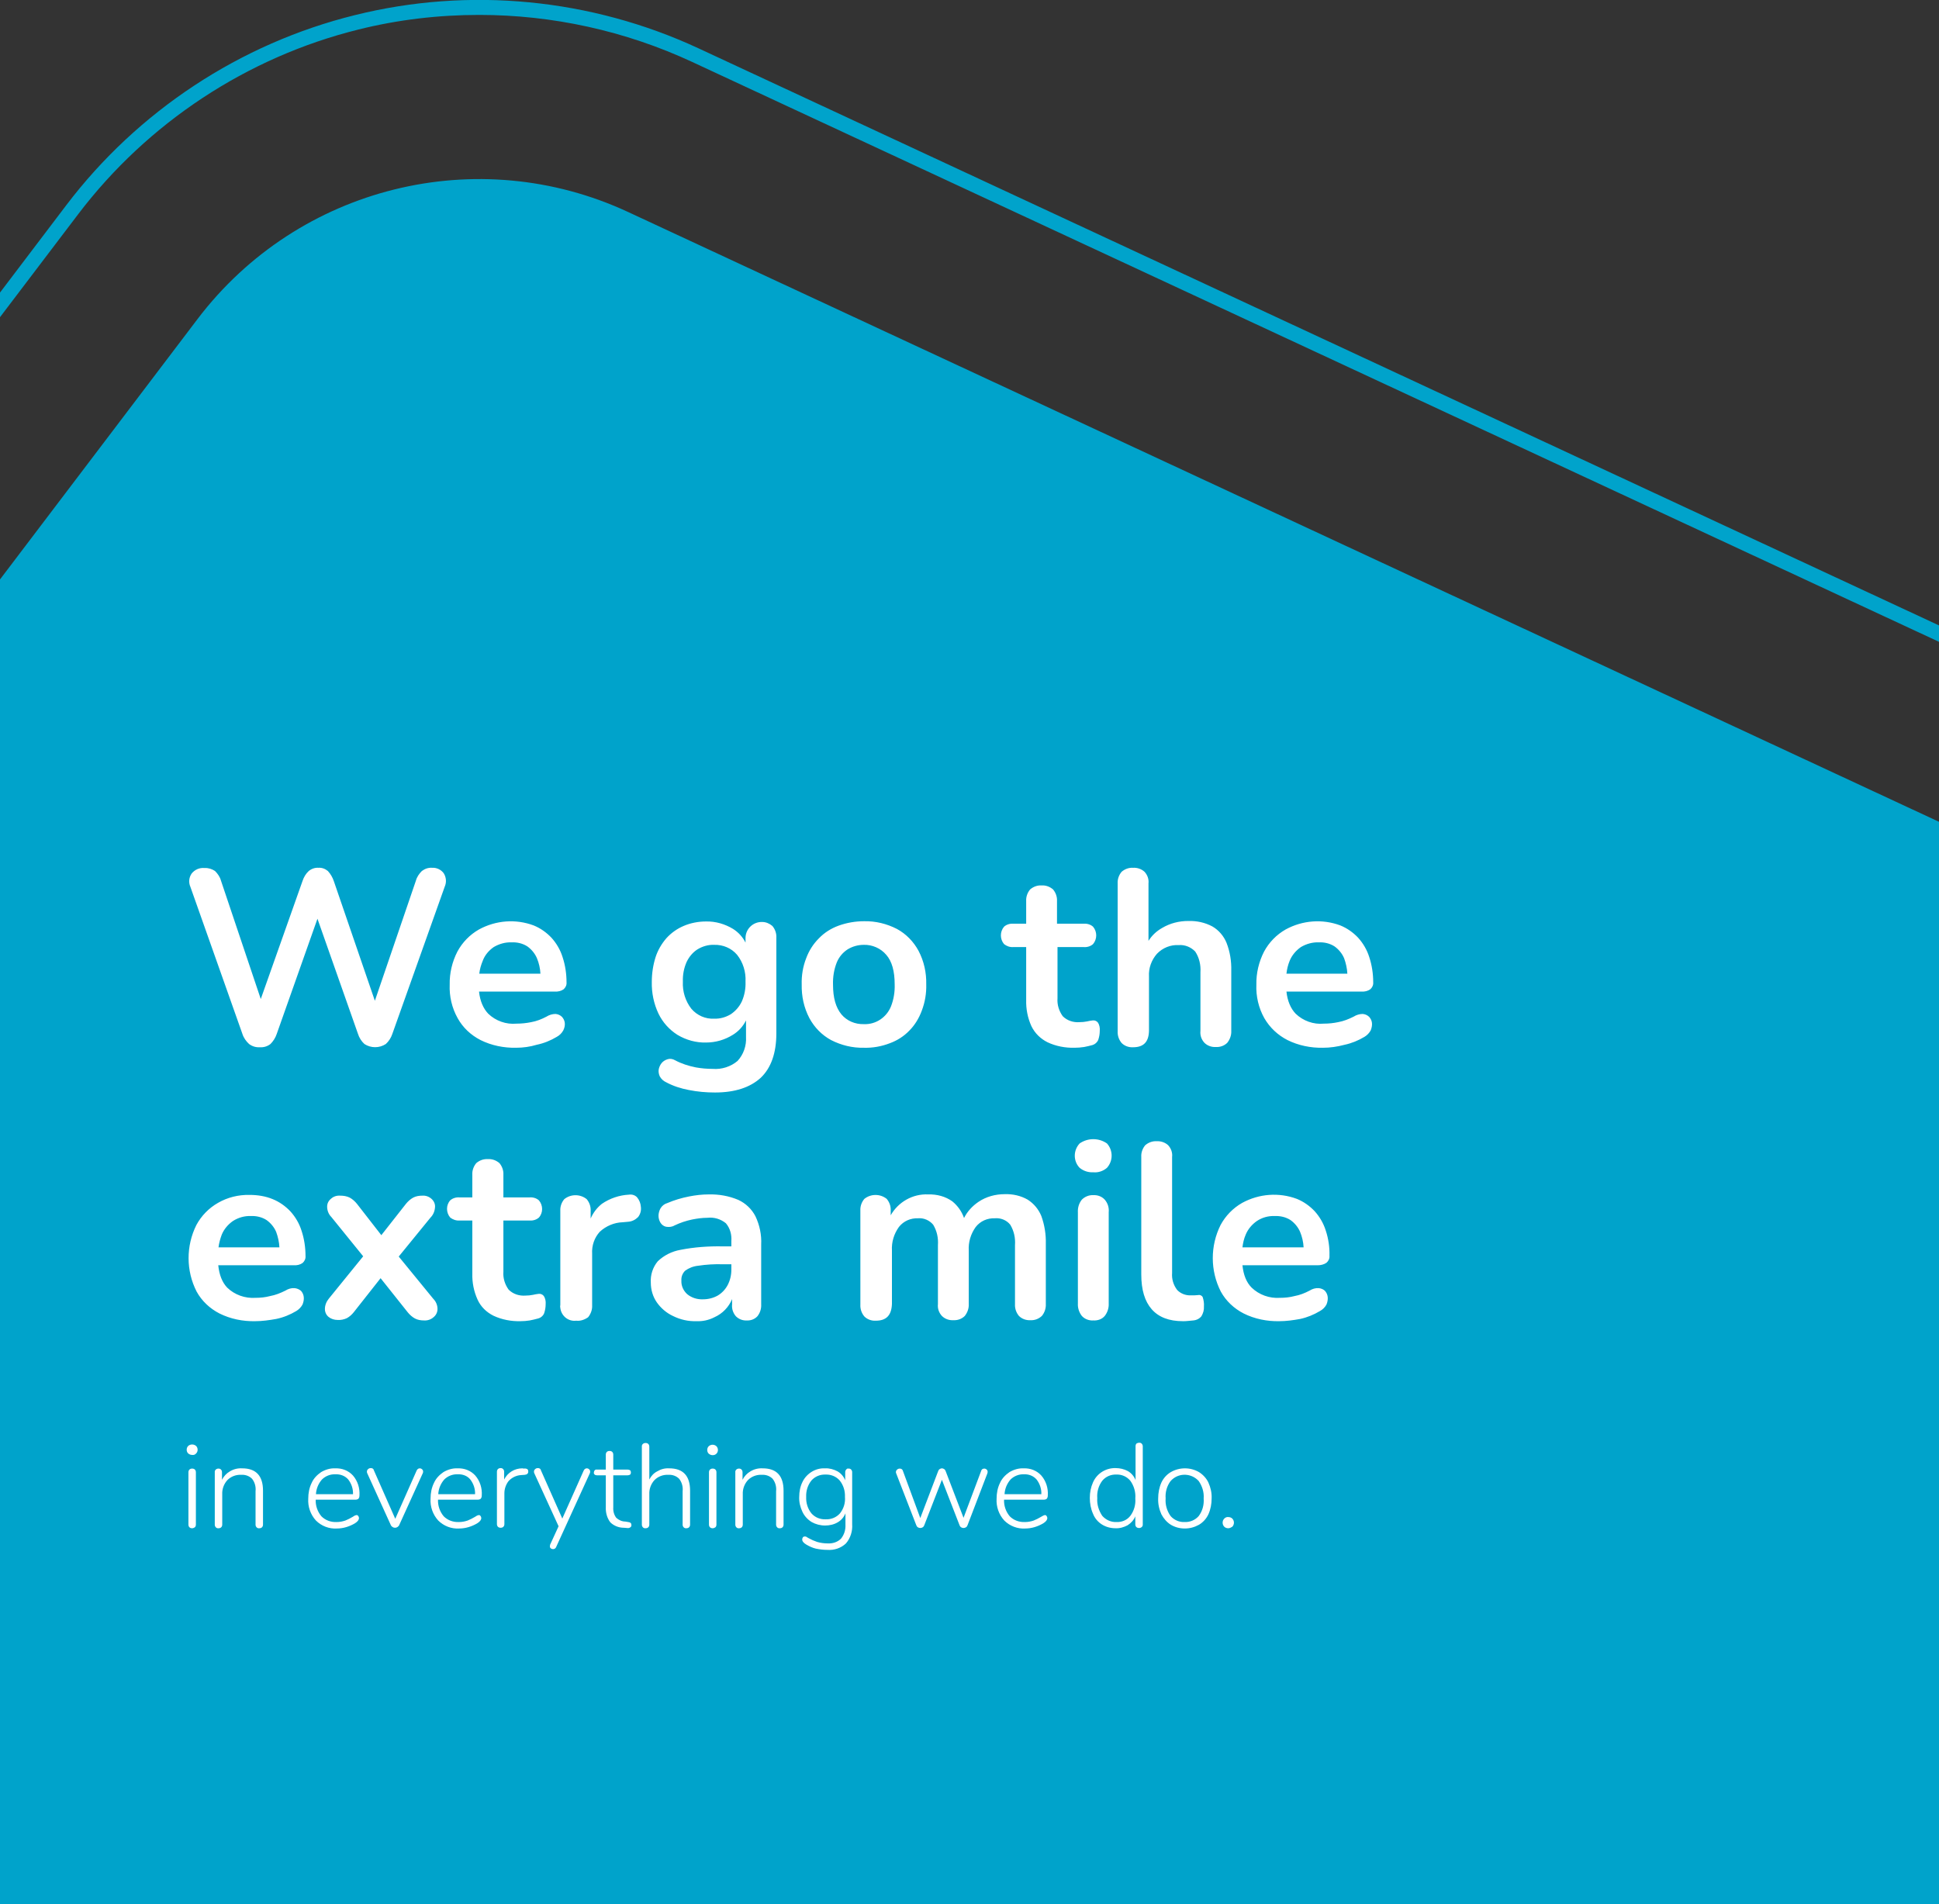
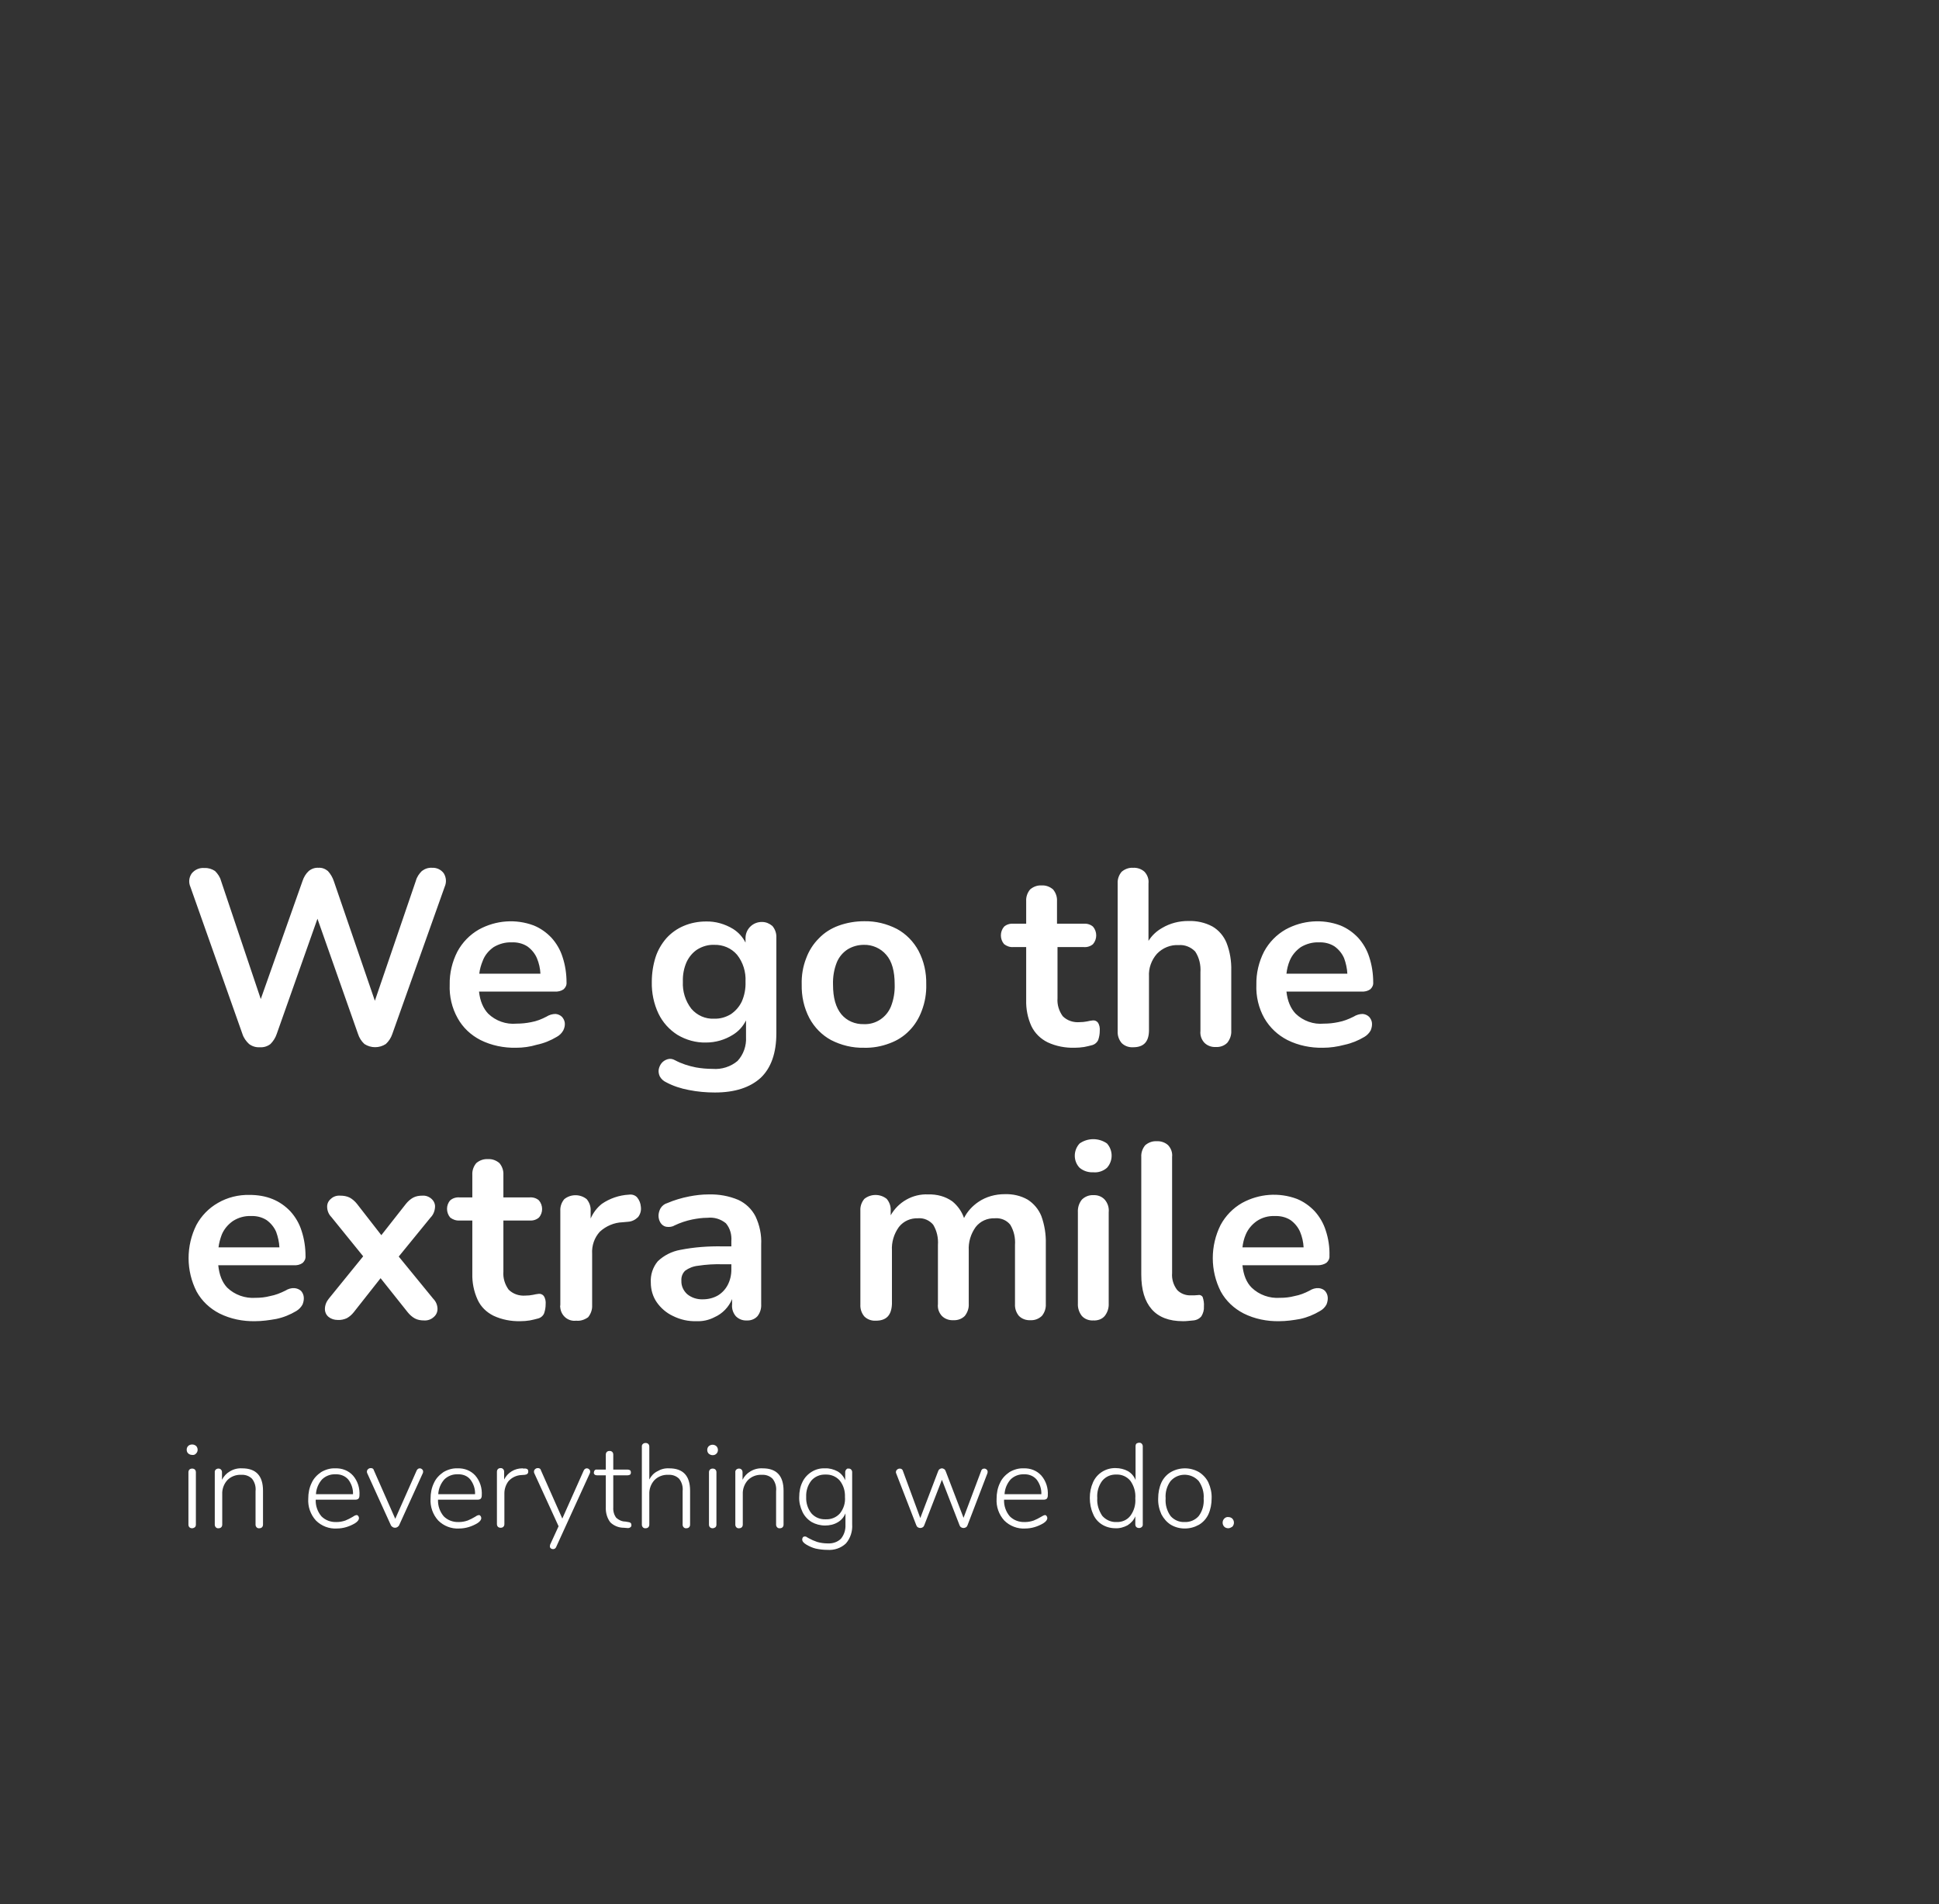
<svg xmlns="http://www.w3.org/2000/svg" version="1.1" id="Ebene_1" x="0px" y="0px" viewBox="0 0 780 766" style="enable-background:new 0 0 780 766;" xml:space="preserve">
  <rect x="0" y="0" width="780" height="766" fill="#333333" stroke="none" />
  <style type="text/css">
	.st0_form{fill:#00A3CB;}
	.st1_typo{fill:#FFFFFF;}
</style>
-   <path class="st0_form" d="M252.7,85.3L780,330.6V766H0V233.1l79.5-104.8C120,75,192.1,57.1,252.7,85.3z M0,127.6l31.5-41.5  C59.4,49.4,99.4,23,144.1,11.9c16-4,32.3-5.9,48.7-5.9c29.4,0,58.7,6.4,85.6,18.9L780,258.2v-6.6L280.9,19.4  c-43.1-20-92.1-24.8-138.2-13.3c-46.1,11.4-87.3,38.6-116,76.4L0,117.7V127.6z" />
  <path class="st1_typo" d="M533.6,508c0.8-0.7,1.3-1.7,1.2-2.8c0.1-3.4-0.4-6.9-1.5-10.2c-0.9-2.9-2.5-5.6-4.5-7.8c-2-2.1-4.4-3.8-7.1-4.9  c-7.2-2.7-15.2-2.1-22,1.6c-3.7,2.1-6.7,5.2-8.7,8.9c-4.2,8.4-4.2,18.4,0.1,26.8c2.1,3.8,5.3,6.8,9.2,8.8c4.4,2.2,9.4,3.2,14.3,3.1  c2.8,0,5.7-0.4,8.4-0.9c2.8-0.6,5.5-1.7,8-3.2c1.1-0.6,2-1.5,2.6-2.6c0.4-1,0.6-2,0.5-3s-0.5-1.8-1.1-2.5c-0.6-0.6-1.5-1-2.5-1.1  c-1.3-0.1-2.6,0.3-3.7,1c-1.9,1-3.9,1.8-6.1,2.2c-1.9,0.5-3.8,0.7-5.8,0.7c-4.2,0.3-8.4-1.2-11.4-4.1c-2.1-2.1-3.3-5.1-3.7-9h30.3  C531.3,509,532.6,508.7,533.6,508z M505.6,491.2c2.1-1.4,4.6-2.1,7.1-2c2.3-0.1,4.5,0.4,6.4,1.6c1.7,1.2,3.1,2.9,3.9,4.8  c0.8,1.9,1.3,4.1,1.4,6.2h-24.6c0.2-1.7,0.6-3.5,1.3-5.1C502,494.5,503.6,492.6,505.6,491.2z M174.4,529.9c-1,0.9-2.4,1.4-3.8,1.3  c-1.3,0-2.6-0.2-3.7-0.8c-1.1-0.6-2.1-1.5-2.9-2.5l-10.9-13.7l-10.8,13.7c-0.8,1-1.7,1.8-2.8,2.4c-1.1,0.5-2.4,0.8-3.7,0.7  c-1.3,0-2.6-0.4-3.6-1.2s-1.5-2-1.5-3.2c0-1.5,0.6-3,1.6-4.2l13.8-17l-12.8-15.8c-1.1-1.1-1.7-2.6-1.7-4.2c0-1.3,0.6-2.4,1.6-3.2  c1-0.9,2.3-1.3,3.7-1.2c1.3,0,2.6,0.2,3.8,0.8c1.1,0.6,2.1,1.5,2.9,2.5l9.8,12.6l9.9-12.6c0.8-1,1.8-1.9,2.9-2.5  c1.1-0.6,2.4-0.8,3.7-0.8c1.4-0.1,2.7,0.4,3.7,1.3c0.9,0.8,1.5,2,1.4,3.3c-0.1,1.6-0.7,3.1-1.8,4.2l-12.8,15.7l13.9,17  c1.1,1.1,1.7,2.6,1.7,4.1C176,527.9,175.4,529.1,174.4,529.9z M76.6,356.8c-0.8-1.8-0.6-3.8,0.5-5.4c1.3-1.6,3.2-2.4,5.2-2.2  c1.5-0.1,3,0.4,4.2,1.2c1.1,1.1,2,2.4,2.4,3.9l16,47.6l16.8-47.5c0.5-1.5,1.3-2.9,2.5-4c1.1-0.9,2.5-1.4,3.9-1.3  c1.4-0.1,2.7,0.4,3.8,1.3c1.1,1.2,1.9,2.6,2.4,4.1l16.5,48.1l16.5-48.3c0.4-1.5,1.3-2.8,2.4-3.9c1.2-0.9,2.6-1.4,4.1-1.3  c1.8-0.1,3.6,0.7,4.7,2.2c1,1.6,1.2,3.6,0.4,5.4L157.8,416c-0.5,1.5-1.4,2.9-2.6,4c-2.6,1.7-6,1.7-8.6,0c-1.2-1.1-2.1-2.5-2.6-4.1  l-16.3-46.3L111.3,416c-0.5,1.5-1.4,2.9-2.5,4c-1.3,1-2.8,1.4-4.3,1.3c-1.6,0.1-3.1-0.4-4.3-1.3c-1.2-1.1-2.2-2.5-2.7-4.1  L76.6,356.8z M257.8,485.5c0.2,1.5-0.2,2.9-1.1,4.1c-1.1,1.1-2.5,1.8-4,1.9l-2.2,0.2c-3.4,0.1-6.7,1.5-9.2,3.8  c-2.2,2.4-3.3,5.6-3.1,8.9v20.7c0.1,1.7-0.5,3.4-1.6,4.8c-1.4,1-3.1,1.6-4.8,1.4c-3.2,0.4-6-1.9-6.4-5.1c-0.1-0.4-0.1-0.9,0-1.3  v-37.8c-0.1-1.7,0.5-3.4,1.6-4.7c2.6-2.1,6.4-2.1,9,0c1.1,1.3,1.7,3,1.6,4.7v3.1c1-2.3,2.5-4.3,4.5-5.9c3.2-2.2,7-3.5,10.9-3.7  c1.2-0.2,2.5,0.2,3.3,1.1C257.2,482.8,257.7,484.1,257.8,485.5z M121.7,508.1c0.8-0.7,1.3-1.7,1.2-2.8c0-3.4-0.5-6.9-1.6-10.2  c-0.9-2.9-2.5-5.6-4.5-7.8c-2-2.1-4.4-3.8-7.1-4.9c-2.9-1.2-6.1-1.7-9.3-1.7c-4.5-0.1-8.9,1-12.7,3.2c-3.7,2.1-6.7,5.2-8.7,8.9  c-4.2,8.4-4.2,18.4,0.1,26.8c2.1,3.8,5.3,6.8,9.2,8.8c4.4,2.2,9.4,3.2,14.3,3.1c2.8,0,5.7-0.4,8.5-0.9c2.9-0.6,5.6-1.7,8.1-3.2  c1-0.6,1.9-1.5,2.5-2.6c0.4-1,0.6-2,0.5-3c-0.1-1-0.5-1.8-1.1-2.5c-0.7-0.6-1.6-1-2.6-1.1c-1.3-0.1-2.6,0.3-3.7,1  c-2,1-4,1.8-6.2,2.2c-1.9,0.5-3.8,0.7-5.8,0.7c-4.2,0.3-8.4-1.2-11.4-4.1c-2-2.1-3.2-5.1-3.6-9h30.3  C119.4,509.1,120.7,508.8,121.7,508.1z M93.7,491.2c2.2-1.4,4.7-2.1,7.2-2c2.2-0.1,4.4,0.4,6.3,1.6c1.7,1.2,3.1,2.9,3.9,4.8  c0.7,1.9,1.2,4.1,1.3,6.2H87.9c0.2-1.7,0.7-3.5,1.3-5.1C90.1,494.5,91.7,492.6,93.7,491.2z M550.8,409.1c-0.7-0.7-1.6-1.1-2.6-1.2  c-1.3,0-2.6,0.4-3.7,1.1c-2,1-4,1.8-6.2,2.2c-1.9,0.4-3.8,0.6-5.8,0.6c-4.1,0.4-8.3-1.1-11.3-4c-2-2.1-3.3-5.1-3.7-8.9h30.1  c1.3,0.1,2.6-0.2,3.6-0.9c0.8-0.7,1.3-1.7,1.2-2.8c0-3.4-0.5-6.9-1.6-10.2c-0.9-2.9-2.5-5.6-4.5-7.8c-2-2.1-4.4-3.8-7.1-4.9  c-7.2-2.7-15.2-2.1-22,1.6c-3.7,2.1-6.7,5.2-8.7,8.9c-2.1,4.1-3.2,8.7-3.1,13.3c-0.2,4.7,0.9,9.4,3.2,13.5c2.2,3.8,5.4,6.8,9.3,8.8  c4.4,2.2,9.4,3.2,14.3,3.1c2.8,0,5.7-0.4,8.7-1.2c2.8-0.6,5.5-1.7,8-3.2c1-0.6,1.9-1.5,2.5-2.6c0.4-1,0.6-2,0.5-3  C551.8,410.6,551.4,409.8,550.8,409.1z M523.3,381c2.2-1.3,4.7-2,7.2-1.9c2.2-0.1,4.4,0.4,6.3,1.6c1.7,1.2,3.1,2.9,3.9,4.8  c0.7,1.9,1.2,4.1,1.3,6.2h-24.5c0.2-1.8,0.6-3.5,1.3-5.2C519.7,384.3,521.3,382.4,523.3,381z M216.5,530.4c-1.1,0.3-2.3,0.6-3.4,0.8  c-1.2,0.2-2.5,0.3-3.7,0.3c-3.7,0.1-7.5-0.6-10.9-2.2c-2.8-1.4-5.1-3.6-6.4-6.5c-1.5-3.3-2.2-6.9-2.1-10.5V491h-5.2  c-1.3,0.1-2.7-0.4-3.7-1.2c-1.7-2-1.7-5,0-6.9c1-0.9,2.4-1.3,3.7-1.2h5.2v-9.1c-0.1-1.7,0.5-3.4,1.6-4.7c1.3-1.1,2.9-1.7,4.7-1.6  c1.7-0.1,3.3,0.5,4.6,1.6c1.1,1.3,1.7,3,1.6,4.7v9.1h10.6c1.3-0.1,2.7,0.3,3.7,1.2c1.7,2,1.7,5,0,6.9c-1,0.9-2.4,1.3-3.7,1.2h-10.6  v20.6c-0.2,2.6,0.6,5.1,2.1,7.2c1.8,1.8,4.3,2.6,6.8,2.4c1,0,2-0.1,3-0.3c0.8-0.2,1.5-0.3,2.3-0.4c0.7-0.1,1.5,0.2,2,0.8  c0.7,1,0.9,2.2,0.8,3.4c0,1.2-0.2,2.4-0.6,3.6C218.5,529.3,217.6,530.1,216.5,530.4z M193.3,418.4c4.4,2.2,9.4,3.2,14.3,3.1  c2.8,0,5.7-0.4,8.3-1.2c2.9-0.6,5.6-1.7,8.1-3.2c1.1-0.6,2-1.5,2.6-2.6c0.5-1,0.7-2,0.6-3c-0.1-0.9-0.5-1.7-1.1-2.4  c-0.7-0.7-1.6-1.1-2.6-1.2c-1.3,0-2.6,0.4-3.7,1.1c-1.9,1-3.9,1.8-6.1,2.2c-2,0.4-3.9,0.6-5.9,0.6c-4.2,0.4-8.4-1.1-11.4-4  c-2-2.1-3.3-5.1-3.7-8.9h30.4c1.3,0.1,2.6-0.2,3.6-0.9c0.8-0.7,1.3-1.7,1.2-2.8c0-3.4-0.5-6.9-1.6-10.2c-0.9-2.9-2.5-5.6-4.5-7.8  c-2-2.1-4.4-3.8-7.1-4.9c-7.2-2.7-15.2-2.1-22,1.6c-3.7,2.1-6.7,5.2-8.7,8.9c-2.1,4.1-3.2,8.7-3.1,13.3c-0.2,4.7,0.9,9.4,3.2,13.5  C186.2,413.4,189.4,416.4,193.3,418.4z M198.6,381c2.2-1.3,4.7-2,7.2-1.9c2.2-0.1,4.4,0.4,6.3,1.6c1.7,1.2,3.1,2.9,3.9,4.8  c0.8,1.9,1.3,4.1,1.4,6.2h-24.6c0.2-1.8,0.7-3.5,1.4-5.2C195,384.3,196.6,382.4,198.6,381z M475.8,531.5c-5.5,0-9.7-1.6-12.5-4.8  s-4.2-7.8-4.2-14v-47.3c-0.1-1.7,0.5-3.4,1.6-4.7c1.3-1.1,2.9-1.7,4.6-1.6c1.7-0.1,3.4,0.5,4.6,1.6c1.2,1.3,1.8,3,1.6,4.7v46.7  c-0.2,2.4,0.5,4.8,2,6.8c1.4,1.5,3.5,2.3,5.5,2.2c0.5,0,1,0,1.5,0s0.9-0.1,1.4-0.1c0.7-0.2,1.5,0.1,1.9,0.8c0.4,1.2,0.6,2.5,0.5,3.8  c0.1,1.4-0.3,2.7-1,3.9c-0.8,1-2,1.6-3.3,1.7c-0.7,0.1-1.4,0.1-2.1,0.2S476.5,531.5,475.8,531.5z M436.1,421.2  c-1.3,0.2-2.6,0.3-3.8,0.3c-3.7,0.1-7.5-0.6-10.9-2.2c-2.8-1.4-5.1-3.6-6.5-6.5c-1.5-3.3-2.2-6.9-2.1-10.5V381h-5.2  c-1.4,0.1-2.7-0.4-3.7-1.2c-1.7-2-1.7-5,0-7c1-0.9,2.4-1.3,3.7-1.2h5.2v-9.1c-0.1-1.7,0.5-3.4,1.6-4.7c1.3-1.1,2.9-1.7,4.6-1.6  c1.7-0.1,3.3,0.5,4.6,1.6c1.1,1.3,1.7,3,1.6,4.7v9.1H436c1.3-0.1,2.7,0.3,3.7,1.2c1.7,2,1.7,5,0,7c-1,0.9-2.4,1.3-3.7,1.2h-10.6  v20.6c-0.2,2.6,0.6,5.1,2.1,7.2c1.8,1.8,4.3,2.6,6.8,2.4c1,0,2-0.1,3-0.3c0.8-0.2,1.5-0.3,2.3-0.4c0.7-0.1,1.5,0.2,2,0.8  c0.7,1,0.9,2.2,0.8,3.4c0,1.2-0.2,2.4-0.6,3.6c-0.4,1-1.3,1.8-2.3,2.1C438.4,420.7,437.2,421,436.1,421.2z M296,529.5  c1.2,1.2,2.8,1.8,4.4,1.7c1.6,0.1,3.2-0.5,4.3-1.7c1.1-1.4,1.6-3.1,1.5-4.8v-24c0.2-3.9-0.6-7.8-2.3-11.4c-1.5-2.9-3.9-5.2-6.9-6.6  c-3.8-1.6-7.8-2.3-11.9-2.2c-2.7,0-5.2,0.3-7.8,0.8c-3.1,0.6-6.1,1.5-8.9,2.7c-1.1,0.3-2.1,1.1-2.7,2.1c-0.5,0.9-0.8,2-0.8,3  s0.3,2,0.8,2.8s1.3,1.4,2.2,1.6c1.2,0.2,2.4,0.1,3.4-0.5c2.3-1.1,4.7-1.9,7.1-2.4c2-0.4,4.1-0.7,6.2-0.7c2.7-0.3,5.3,0.5,7.4,2.2  c1.7,2,2.4,4.6,2.2,7.2v2.1h-3.6c-5.7-0.1-11.3,0.3-16.9,1.4c-3.4,0.6-6.6,2.2-9.1,4.6c-2,2.4-3,5.5-2.8,8.6c0,2.8,0.8,5.6,2.4,7.9  c1.6,2.3,3.9,4.3,6.5,5.5c3,1.5,6.2,2.2,9.5,2.1c2.4,0.1,4.9-0.4,7.2-1.6c3.2-1.4,5.8-4.1,7.1-7.3v2.1  C294.3,526.5,294.9,528.2,296,529.5z M292.7,517c-0.9,1.7-2.3,3.2-4,4.2c-1.8,1-3.8,1.5-5.9,1.5c-2.3,0.1-4.6-0.6-6.4-2.1  c-1.5-1.4-2.4-3.3-2.3-5.4c-0.1-1.5,0.4-2.9,1.5-4c1.5-1.1,3.3-1.8,5.2-2c3.3-0.5,6.6-0.7,9.9-0.6h3.5v2.2  C294.2,513,293.7,515.1,292.7,517z M400.2,490.1c-3-0.1-5.8,1.1-7.7,3.5c-2,2.8-3,6.1-2.8,9.5v21.5c0.1,1.7-0.5,3.4-1.6,4.8  c-1.2,1.2-2.9,1.8-4.6,1.7c-1.7,0.1-3.4-0.5-4.6-1.7c-1.2-1.3-1.8-3-1.6-4.8v-23.7c0.2-2.9-0.4-5.7-1.9-8.2  c-1.5-1.8-3.8-2.8-6.1-2.6c-3-0.1-5.8,1.1-7.7,3.5c-2,2.8-3,6.1-2.8,9.5v21.5c-0.2,4.6-2.3,6.7-6.5,6.7c-1.7,0.1-3.4-0.5-4.6-1.7  c-1.1-1.3-1.7-3-1.6-4.8V487c-0.1-1.7,0.5-3.4,1.6-4.7c2.6-2.1,6.4-2.1,9,0c1.1,1.3,1.7,3,1.6,4.7v1.9c3-5.3,8.8-8.7,15.1-8.4  c3.5-0.1,6.9,0.8,9.7,2.8c2.2,1.8,3.8,4.1,4.7,6.7c1.3-2.6,3.3-4.8,5.8-6.5c3.1-2.1,6.8-3.1,10.6-3.1c3.2-0.1,6.4,0.6,9.2,2.2  c2.5,1.6,4.4,3.9,5.5,6.6c1.3,3.6,1.9,7.4,1.8,11.2v24.2c0.1,1.7-0.5,3.5-1.6,4.8c-1.3,1.2-2.9,1.8-4.6,1.7  c-1.7,0.1-3.4-0.5-4.6-1.7c-1.1-1.3-1.7-3-1.6-4.8v-23.7c0.2-2.9-0.4-5.7-1.9-8.2C404.9,490.8,402.5,489.9,400.2,490.1z   M434.3,469.8c-2.6-2.7-2.6-7,0-9.8c3.3-2.3,7.7-2.3,11,0c2.5,2.8,2.5,7,0,9.8c-1.5,1.3-3.5,2-5.5,1.8  C437.8,471.7,435.9,471.1,434.3,469.8z M435.2,529.4c-1.1-1.4-1.7-3.2-1.6-5v-36.7c-0.1-1.8,0.4-3.6,1.6-5.1  c1.2-1.2,2.9-1.9,4.6-1.8c1.7-0.1,3.4,0.5,4.6,1.8c1.2,1.4,1.8,3.2,1.6,5.1v36.7c0.1,1.8-0.5,3.6-1.6,5c-1.1,1.3-2.8,1.9-4.6,1.8  C438.1,531.3,436.4,530.7,435.2,529.4z M449.6,414.8v-59.4c-0.1-1.7,0.5-3.4,1.6-4.7c1.3-1.1,2.9-1.7,4.6-1.6  c1.7-0.1,3.4,0.5,4.6,1.6c1.2,1.3,1.8,3,1.6,4.7v23.1c1.4-2.2,3.2-3.9,5.5-5.2c3.2-1.9,6.8-2.8,10.5-2.8c3.4-0.1,6.7,0.6,9.7,2.2  c2.6,1.5,4.6,3.9,5.7,6.6c1.4,3.6,2,7.4,1.9,11.2v24.2c0.1,1.7-0.5,3.4-1.6,4.8c-1.2,1.2-2.9,1.8-4.6,1.7c-1.7,0.1-3.4-0.5-4.6-1.7  c-1.2-1.3-1.8-3-1.6-4.8v-23.6c0.2-2.9-0.5-5.9-2.1-8.3c-1.7-1.8-4.2-2.8-6.6-2.6c-3.3-0.2-6.5,1.1-8.8,3.5  c-2.2,2.5-3.4,5.8-3.2,9.1v21.9c-0.1,4.5-2.2,6.6-6.4,6.6c-1.7,0.1-3.4-0.5-4.6-1.7C450.1,418.3,449.5,416.6,449.6,414.8z   M272.5,416.3c3.5,2.1,7.5,3.2,11.5,3.1c3.9,0,7.6-1.1,10.8-3.1c2.3-1.4,4.1-3.4,5.3-5.8v6.7c0.2,3.5-1,7-3.4,9.6  c-2.7,2.3-6.4,3.5-10,3.2c-2.3,0-4.6-0.2-6.8-0.6c-3-0.6-5.8-1.5-8.4-2.9c-0.9-0.5-1.9-0.7-2.9-0.4s-1.8,0.8-2.4,1.5  c-0.6,0.7-1,1.6-1.2,2.5c-0.2,1,0,2,0.4,2.9c0.6,1.1,1.5,1.9,2.6,2.4c2.8,1.5,5.9,2.5,9.1,3.1c3.5,0.7,7,1,10.5,1  c8,0,14.1-2,18.4-5.9c4.2-4,6.3-10,6.3-17.9v-38.5c0.1-1.7-0.5-3.4-1.6-4.7c-1.2-1-2.6-1.6-4.1-1.6c-3.6-0.1-6.6,2.7-6.7,6.3v2  c-1.1-2.2-2.8-4.1-5-5.5c-3.3-2-7.1-3.1-10.9-3c-3.1,0-6.2,0.6-9,1.8c-2.6,1.1-5,2.8-6.9,4.9c-2,2.3-3.5,4.9-4.4,7.7  c-1,3.2-1.5,6.5-1.5,9.9c-0.1,4.4,0.8,8.8,2.7,12.8C266.6,411.3,269.2,414.2,272.5,416.3z M274.7,394.9c-0.1-2.7,0.4-5.4,1.5-7.9  c1-2.1,2.5-3.9,4.4-5.1c2-1.2,4.3-1.9,6.7-1.8c3.5-0.1,6.9,1.3,9.2,4c2.4,3,3.6,6.9,3.4,10.8c0.1,2.8-0.4,5.5-1.5,8  c-1,2.1-2.5,3.8-4.4,5.1c-2,1.2-4.3,1.9-6.7,1.8c-3.5,0.2-6.9-1.3-9.2-4C275.7,402.7,274.5,398.8,274.7,394.9z M325.6,409.6  c2,3.7,5,6.8,8.7,8.8c4.1,2.1,8.6,3.2,13.2,3.1c3.5,0.1,7-0.5,10.4-1.8c3-1.1,5.7-2.8,7.9-5.1c2.2-2.2,3.9-5,5-8  c1.3-3.4,1.9-7,1.8-10.6c0.1-4.7-0.9-9.3-3.1-13.5c-2-3.7-5-6.8-8.7-8.8c-4.1-2.1-8.6-3.2-13.2-3.1c-3.5,0-7,0.6-10.3,1.8  c-3,1.1-5.7,2.8-7.9,5.1c-2.3,2.3-4,5-5.1,8c-1.3,3.3-1.9,6.9-1.8,10.5C322.4,400.8,323.4,405.4,325.6,409.6z M336.6,387.2  c0.9-2.2,2.4-4,4.4-5.3c2-1.2,4.2-1.8,6.5-1.8c3.4-0.1,6.8,1.4,9,4c2.3,2.6,3.4,6.6,3.4,11.9c0.1,3.1-0.4,6.1-1.5,8.9  c-1.8,4.4-6.1,7.3-10.9,7.1c-3.5,0.1-6.8-1.3-9-3.9c-2.3-2.8-3.4-6.7-3.4-12C335,393,335.5,390,336.6,387.2z M134.9,590.7  c-2-0.1-4,0.5-5.7,1.5c-1.6,1.1-3,2.5-3.8,4.3c-1,2-1.4,4.2-1.4,6.4c-0.2,3.2,0.9,6.4,3.1,8.8c2.2,2.2,5.3,3.4,8.4,3.2  c2.6,0,5.1-0.8,7.3-2.1c1.1-0.7,1.6-1.4,1.6-2.1c0-0.3-0.1-0.6-0.3-0.8c-0.1-0.3-0.4-0.4-0.7-0.4c-0.6,0.1-1.1,0.4-1.5,0.7  c-1,0.6-2,1.1-3,1.5c-1.2,0.4-2.3,0.6-3.5,0.6c-2.3,0.1-4.5-0.7-6.1-2.3c-1.6-1.9-2.4-4.3-2.3-6.7h16c0.4,0,0.9-0.1,1.2-0.4  c0.3-0.4,0.4-0.8,0.4-1.3c0.2-2.9-0.7-5.8-2.6-8C140.2,591.6,137.6,590.6,134.9,590.7z M142,601.1h-14.9c0.1-2.2,1-4.3,2.4-5.9  c1.4-1.4,3.4-2.2,5.4-2.1c2-0.1,3.9,0.6,5.2,2.1C141.4,596.9,142.1,599,142,601.1z M78.4,591.2c0.3,0.3,0.4,0.7,0.4,1.1v21  c0,0.4-0.1,0.8-0.4,1.1c-0.3,0.2-0.7,0.4-1.1,0.4c-0.4,0-0.8-0.1-1.1-0.4c-0.3-0.3-0.4-0.7-0.4-1.1v-21c0-0.4,0.1-0.8,0.4-1.1  s0.7-0.4,1.1-0.4C77.7,590.8,78.1,590.9,78.4,591.2z M105.8,599.7v13.6c0,0.4-0.1,0.8-0.4,1.1c-0.3,0.3-0.7,0.4-1.1,0.4  c-0.8,0.1-1.4-0.5-1.5-1.3c0-0.1,0-0.1,0-0.2v-13.4c0.2-1.8-0.3-3.6-1.4-5c-1.2-1.2-2.8-1.7-4.4-1.6c-2.1-0.1-4.1,0.7-5.5,2.1  c-1.4,1.5-2.2,3.6-2.1,5.7v12.2c0,0.4-0.1,0.8-0.4,1.1s-0.7,0.4-1.1,0.4c-0.8,0.1-1.4-0.5-1.5-1.3c0-0.1,0-0.1,0-0.2v-21  c-0.1-0.8,0.5-1.4,1.3-1.5c0.1,0,0.1,0,0.2,0c0.4,0,0.7,0.1,1,0.4c0.3,0.3,0.4,0.7,0.4,1.1v3c0.7-1.4,1.8-2.6,3.2-3.4  c1.5-0.9,3.2-1.3,4.9-1.2C103,590.7,105.8,593.7,105.8,599.7z M78.9,581.7c0.4,0.4,0.6,1,0.6,1.5c0,0.6-0.2,1.1-0.6,1.5  c-0.4,0.5-1,0.7-1.6,0.6c-0.6,0-1.1-0.2-1.6-0.6c-0.4-0.4-0.6-0.9-0.6-1.5s0.2-1.1,0.6-1.5s1-0.6,1.6-0.6  C77.9,581.1,78.4,581.3,78.9,581.7z M287.8,591.2c0.3,0.3,0.4,0.7,0.4,1.1v21c0,0.4-0.1,0.8-0.4,1.1c-0.3,0.2-0.7,0.4-1.1,0.4  c-0.4,0-0.8-0.1-1.1-0.4c-0.3-0.3-0.4-0.7-0.4-1.1v-21c0-0.4,0.1-0.8,0.4-1.1s0.7-0.4,1.1-0.4C287.1,590.8,287.5,590.9,287.8,591.2z   M397.3,592.2c0,0.2-0.1,0.3-0.1,0.5l-8,20.9c-0.1,0.3-0.3,0.6-0.6,0.8c-0.6,0.4-1.4,0.4-2,0c-0.3-0.2-0.5-0.5-0.6-0.8l-7.1-18.3  l-7.1,18.3c-0.1,0.3-0.3,0.6-0.6,0.8c-0.6,0.4-1.4,0.4-2,0c-0.3-0.2-0.5-0.5-0.6-0.8l-8.1-20.9c-0.1-0.2-0.1-0.3-0.1-0.5  c0-0.4,0.2-0.8,0.5-1c0.3-0.3,0.7-0.4,1.1-0.4c0.6,0,1.1,0.4,1.2,0.9l7,19l7.2-18.9c0.1-0.3,0.3-0.6,0.6-0.8s0.6-0.3,0.9-0.3  s0.6,0.1,0.9,0.3s0.5,0.5,0.6,0.8l7.2,18.8l7.1-18.9c0.1-0.5,0.6-0.9,1.2-0.9c0.4,0,0.7,0.1,1,0.4  C397.2,591.4,397.3,591.8,397.3,592.2z M315.2,599.7v13.6c0,0.4-0.1,0.8-0.4,1.1s-0.7,0.4-1.1,0.4c-0.8,0.1-1.4-0.5-1.5-1.3  c0-0.1,0-0.1,0-0.2v-13.4c0.2-1.8-0.3-3.6-1.4-5c-1.2-1.2-2.8-1.7-4.4-1.6c-2.1-0.1-4.1,0.7-5.5,2.1c-1.4,1.5-2.2,3.6-2.1,5.7v12.2  c0,0.4-0.1,0.8-0.4,1.1s-0.7,0.4-1.1,0.4c-0.8,0.1-1.4-0.5-1.5-1.3c0-0.1,0-0.1,0-0.2v-21c-0.1-0.8,0.5-1.4,1.3-1.5  c0.1,0,0.1,0,0.2,0c0.4,0,0.7,0.1,1,0.4c0.3,0.3,0.4,0.7,0.4,1.1v3c0.7-1.4,1.8-2.6,3.2-3.4c1.5-0.9,3.2-1.3,4.9-1.2  C312.4,590.7,315.2,593.7,315.2,599.7z M411.8,590.7c-2-0.1-4,0.5-5.7,1.5c-1.6,1.1-3,2.5-3.8,4.3c-1,2-1.4,4.2-1.4,6.4  c-0.2,3.2,0.9,6.4,3.1,8.8c2.2,2.2,5.3,3.4,8.4,3.2c2.6,0,5.1-0.8,7.3-2.1c1.1-0.7,1.6-1.4,1.6-2.1c0-0.3-0.1-0.6-0.3-0.8  c-0.1-0.3-0.4-0.4-0.7-0.4c-0.5,0.1-1,0.4-1.5,0.7c-1,0.6-2,1.1-3,1.5c-1.2,0.4-2.3,0.6-3.5,0.6c-2.3,0.1-4.5-0.7-6.1-2.3  c-1.6-1.9-2.4-4.3-2.3-6.7h16c0.4,0,0.9-0.1,1.2-0.4c0.3-0.4,0.4-0.8,0.4-1.3c0.2-2.9-0.7-5.8-2.6-8  C417.1,591.6,414.5,590.6,411.8,590.7z M418.9,601.1h-14.8c0.1-2.2,1-4.3,2.4-5.9c1.4-1.4,3.4-2.2,5.4-2.1c1.9-0.1,3.8,0.6,5.1,2.1  C418.3,596.9,419,599,418.9,601.1z M342.8,592.3c0-0.1,0-0.1,0-0.2c-0.1-0.8-0.7-1.4-1.5-1.3c-0.4-0.1-0.7,0.1-0.9,0.4  c-0.3,0.3-0.4,0.7-0.4,1.1v3.2c-0.6-1.5-1.7-2.8-3.1-3.6c-1.5-0.8-3.3-1.3-5-1.2c-1.9-0.1-3.8,0.4-5.4,1.4c-1.6,1-2.9,2.4-3.7,4.1  c-0.9,1.8-1.3,3.9-1.3,6c-0.1,2,0.4,4.1,1.3,6c0.8,1.7,2.1,3.1,3.7,4.1c1.6,0.9,3.5,1.4,5.4,1.4c1.8,0,3.6-0.4,5.1-1.3  c1.4-0.8,2.5-2.1,3.1-3.6v4.6c0.1,2-0.5,4-1.8,5.6c-1.4,1.4-3.4,2-5.3,1.9c-1.5,0-2.9-0.2-4.3-0.6c-1.2-0.4-2.3-0.9-3.4-1.5  c-0.1-0.1-0.4-0.2-0.7-0.4c-0.2-0.2-0.5-0.3-0.8-0.3s-0.6,0.1-0.8,0.3c-0.2,0.3-0.3,0.6-0.3,0.9c0,0.7,0.5,1.4,1.7,2.1  c1.2,0.7,2.5,1.3,3.8,1.6c1.5,0.3,3,0.5,4.6,0.5c2.8,0.2,5.5-0.7,7.5-2.6c1.8-2.1,2.7-4.9,2.5-7.7V592.3z M337.9,608.8  c-1.4,1.6-3.5,2.5-5.7,2.4c-2.2,0.1-4.3-0.7-5.8-2.4c-1.5-1.9-2.2-4.2-2.1-6.6c-0.1-2.4,0.6-4.7,2.1-6.6c1.4-1.6,3.5-2.5,5.7-2.4  c2.2-0.1,4.3,0.8,5.7,2.4c1.5,1.9,2.2,4.2,2.1,6.6C340.1,604.6,339.4,606.9,337.9,608.8z M495.7,610.9c0.9,0.9,0.9,2.4,0,3.3  c-0.5,0.3-1,0.6-1.6,0.6c-0.6,0-1.2-0.2-1.6-0.6c-0.9-0.9-0.9-2.4,0-3.3c0.4-0.4,1-0.7,1.6-0.6C494.7,610.3,495.3,610.5,495.7,610.9  z M482.3,592.2c-3.5-2-7.8-2-11.3,0c-1.7,1-3,2.5-3.8,4.2c-0.9,2-1.3,4.2-1.3,6.4c-0.1,2.2,0.4,4.4,1.3,6.4c0.9,1.7,2.2,3.2,3.8,4.2  c1.7,1,3.6,1.5,5.6,1.5s3.9-0.5,5.7-1.5c1.7-1,3-2.5,3.8-4.2c0.9-2,1.3-4.2,1.3-6.4c0.1-2.2-0.4-4.4-1.3-6.4  C485.3,594.7,483.9,593.2,482.3,592.2z M482.2,609.9c-1.4,1.6-3.5,2.5-5.7,2.4c-2.1,0.1-4.2-0.8-5.6-2.4c-1.5-2.1-2.2-4.6-2-7.1  c-0.2-2.5,0.5-5,2-7c0.2-0.2,0.4-0.4,0.6-0.6c3.1-2.8,7.9-2.5,10.7,0.6c1.4,2,2.2,4.5,2,7C484.4,605.4,483.7,607.9,482.2,609.9z   M459.7,581.9c0-0.1,0-0.1,0-0.2c-0.1-0.8-0.7-1.4-1.5-1.3c-0.4,0-0.8,0.2-1,0.3c-0.3,0.3-0.4,0.7-0.4,1.1v13.6  c-0.6-1.5-1.7-2.8-3.1-3.6c-1.5-0.8-3.2-1.2-4.9-1.2c-3.9-0.1-7.5,2.1-9.1,5.7c-0.9,2-1.3,4.1-1.3,6.3s0.4,4.4,1.3,6.4  c0.7,1.8,2,3.3,3.6,4.3c1.6,1,3.5,1.5,5.4,1.5c1.7,0.1,3.4-0.4,4.9-1.2c1.4-0.9,2.5-2.1,3.1-3.6v3.2c0,0.4,0.1,0.8,0.4,1.1  c0.3,0.3,0.7,0.4,1.1,0.4c0.1,0,0.1,0,0.2,0c0.8-0.1,1.4-0.7,1.3-1.5V581.9z M454.7,609.8c-1.3,1.7-3.4,2.6-5.6,2.5  c-2.2,0.1-4.3-0.9-5.7-2.5c-1.4-2.1-2.2-4.6-2-7.1c-0.2-2.5,0.5-5,2-7c1.4-1.7,3.5-2.6,5.7-2.5c2.1-0.1,4.2,0.8,5.6,2.5  c1.5,2.1,2.2,4.6,2,7.1C456.9,605.3,456.2,607.8,454.7,609.8z M237.4,592c0,0.2,0,0.4-0.1,0.6l-13.6,29.8c-0.2,0.5-0.7,0.8-1.2,0.8  c-0.3,0-0.7-0.1-0.9-0.3c-0.3-0.2-0.4-0.5-0.4-0.9c0-0.2,0.1-0.4,0.1-0.6l3.4-7.4l-9.8-21.4c-0.1-0.2-0.1-0.4-0.1-0.6  c0-0.4,0.2-0.8,0.5-1c0.3-0.3,0.7-0.4,1.1-0.4c0.6,0,1.1,0.3,1.2,0.9l8.6,19.4l8.6-19.3c0.2-0.5,0.7-0.9,1.2-0.9  c0.4,0,0.7,0.1,1,0.4C237.3,591.3,237.4,591.7,237.4,592z M170.2,592c0,0.2,0,0.4-0.1,0.6l-9.5,20.9c-0.1,0.3-0.4,0.6-0.7,0.8  c-0.3,0.2-0.6,0.3-1,0.3c-0.4,0-0.7-0.1-1-0.3c-0.3-0.2-0.6-0.5-0.7-0.8l-9.5-20.9c-0.1-0.2-0.1-0.4-0.1-0.6c0-0.4,0.2-0.8,0.5-1  c0.3-0.3,0.7-0.4,1.1-0.4c0.6,0,1.1,0.3,1.2,0.9L159,611l8.6-19.4c0.2-0.5,0.7-0.9,1.2-0.9c0.4,0,0.7,0.1,1,0.4  C170.1,591.3,170.2,591.7,170.2,592z M212.5,592c0,0.8-0.5,1.2-1.4,1.3l-1.4,0.1c-2,0.1-3.8,1-5.1,2.4c-1.1,1.4-1.7,3.2-1.7,4.9  v12.4c0,0.4-0.1,0.8-0.4,1.1s-0.7,0.4-1.1,0.4s-0.8-0.1-1.1-0.4c-0.3-0.3-0.4-0.7-0.4-1.1v-21c0-0.4,0.1-0.8,0.4-1.1  c0.3-0.3,0.7-0.4,1.1-0.4c0.4,0,0.7,0.1,1,0.4c0.3,0.3,0.4,0.7,0.4,1.1v3.1c1.4-2.8,4.2-4.5,7.3-4.5l0.7,0.1c0.4-0.1,0.9,0,1.3,0.2  C212.4,591.2,212.5,591.6,212.5,592z M184.1,590.7c-2-0.1-4,0.5-5.7,1.5c-1.6,1.1-3,2.5-3.8,4.3c-1,2-1.4,4.2-1.4,6.4  c-0.2,3.2,0.9,6.4,3.1,8.8c2.2,2.2,5.3,3.4,8.4,3.2c2.6,0,5.1-0.8,7.3-2.1c1.1-0.7,1.6-1.4,1.6-2.1c0-0.3-0.1-0.6-0.3-0.8  c-0.1-0.3-0.4-0.4-0.7-0.4c-0.6,0.1-1.1,0.4-1.5,0.7c-1,0.6-2,1.1-3,1.5c-1.2,0.4-2.3,0.6-3.5,0.6c-2.3,0.1-4.5-0.7-6.1-2.3  c-1.6-1.9-2.4-4.3-2.3-6.7h16c0.4,0,0.9-0.1,1.2-0.4c0.3-0.4,0.4-0.8,0.4-1.3c0.2-2.9-0.7-5.8-2.6-8  C189.4,591.6,186.8,590.6,184.1,590.7z M191.1,601.1h-14.8c0.1-2.2,1-4.3,2.4-5.9c1.4-1.4,3.4-2.2,5.4-2.1c2-0.1,3.9,0.6,5.1,2.1  C190.5,596.9,191.2,599,191.1,601.1z M254,613.5c0,0.4-0.1,0.7-0.4,0.9c-0.4,0.3-0.9,0.4-1.4,0.3l-1.3-0.1c-2,0-4-0.8-5.4-2.2  c-1.3-1.7-1.9-3.9-1.8-6.1v-12.8h-3.6c-0.3,0-0.7-0.1-0.9-0.3s-0.4-0.5-0.3-0.8c0-0.3,0.1-0.6,0.3-0.9c0.2-0.2,0.6-0.4,0.9-0.3h3.6  v-6c0-0.4,0.1-0.8,0.4-1.1s0.7-0.4,1.1-0.4s0.8,0.1,1.1,0.4c0.3,0.3,0.4,0.7,0.4,1.1v6h5.8c0.4,0,0.7,0.1,1,0.3  c0.2,0.2,0.3,0.5,0.3,0.9c0,0.3-0.1,0.6-0.3,0.8c-0.3,0.2-0.6,0.3-1,0.3h-5.8v12.9c-0.1,1.5,0.3,3,1.2,4.2c1,0.9,2.3,1.5,3.6,1.5  l1.2,0.2C253.6,612.4,254,612.8,254,613.5z M277.6,599.7v13.6c0,0.4-0.1,0.8-0.4,1.1s-0.7,0.4-1.1,0.4c-0.8,0.1-1.4-0.5-1.5-1.3  c0-0.1,0-0.1,0-0.2v-13.4c0.2-1.8-0.3-3.6-1.4-5c-1.2-1.2-2.8-1.7-4.4-1.6c-2.1-0.1-4.1,0.7-5.5,2.1c-1.4,1.5-2.2,3.6-2.1,5.7v12.2  c0,0.4-0.1,0.8-0.4,1.1s-0.7,0.4-1.1,0.4c-0.8,0.1-1.4-0.5-1.5-1.3c0-0.1,0-0.1,0-0.2V582c-0.1-0.8,0.5-1.4,1.3-1.5  c0.1,0,0.1,0,0.2,0c0.4,0,0.8,0.1,1.1,0.4c0.3,0.3,0.4,0.7,0.4,1.1v13.2c0.7-1.4,1.8-2.6,3.2-3.3c1.5-0.9,3.1-1.3,4.8-1.2  C274.8,590.7,277.6,593.7,277.6,599.7z M288.2,581.8c0.4,0.4,0.6,1,0.6,1.5c0,0.6-0.2,1.1-0.6,1.5c-0.4,0.4-0.9,0.6-1.5,0.6  s-1.1-0.2-1.6-0.6c-0.4-0.4-0.6-0.9-0.6-1.5s0.2-1.1,0.6-1.5C286,581,287.3,581,288.2,581.8z" />
</svg>